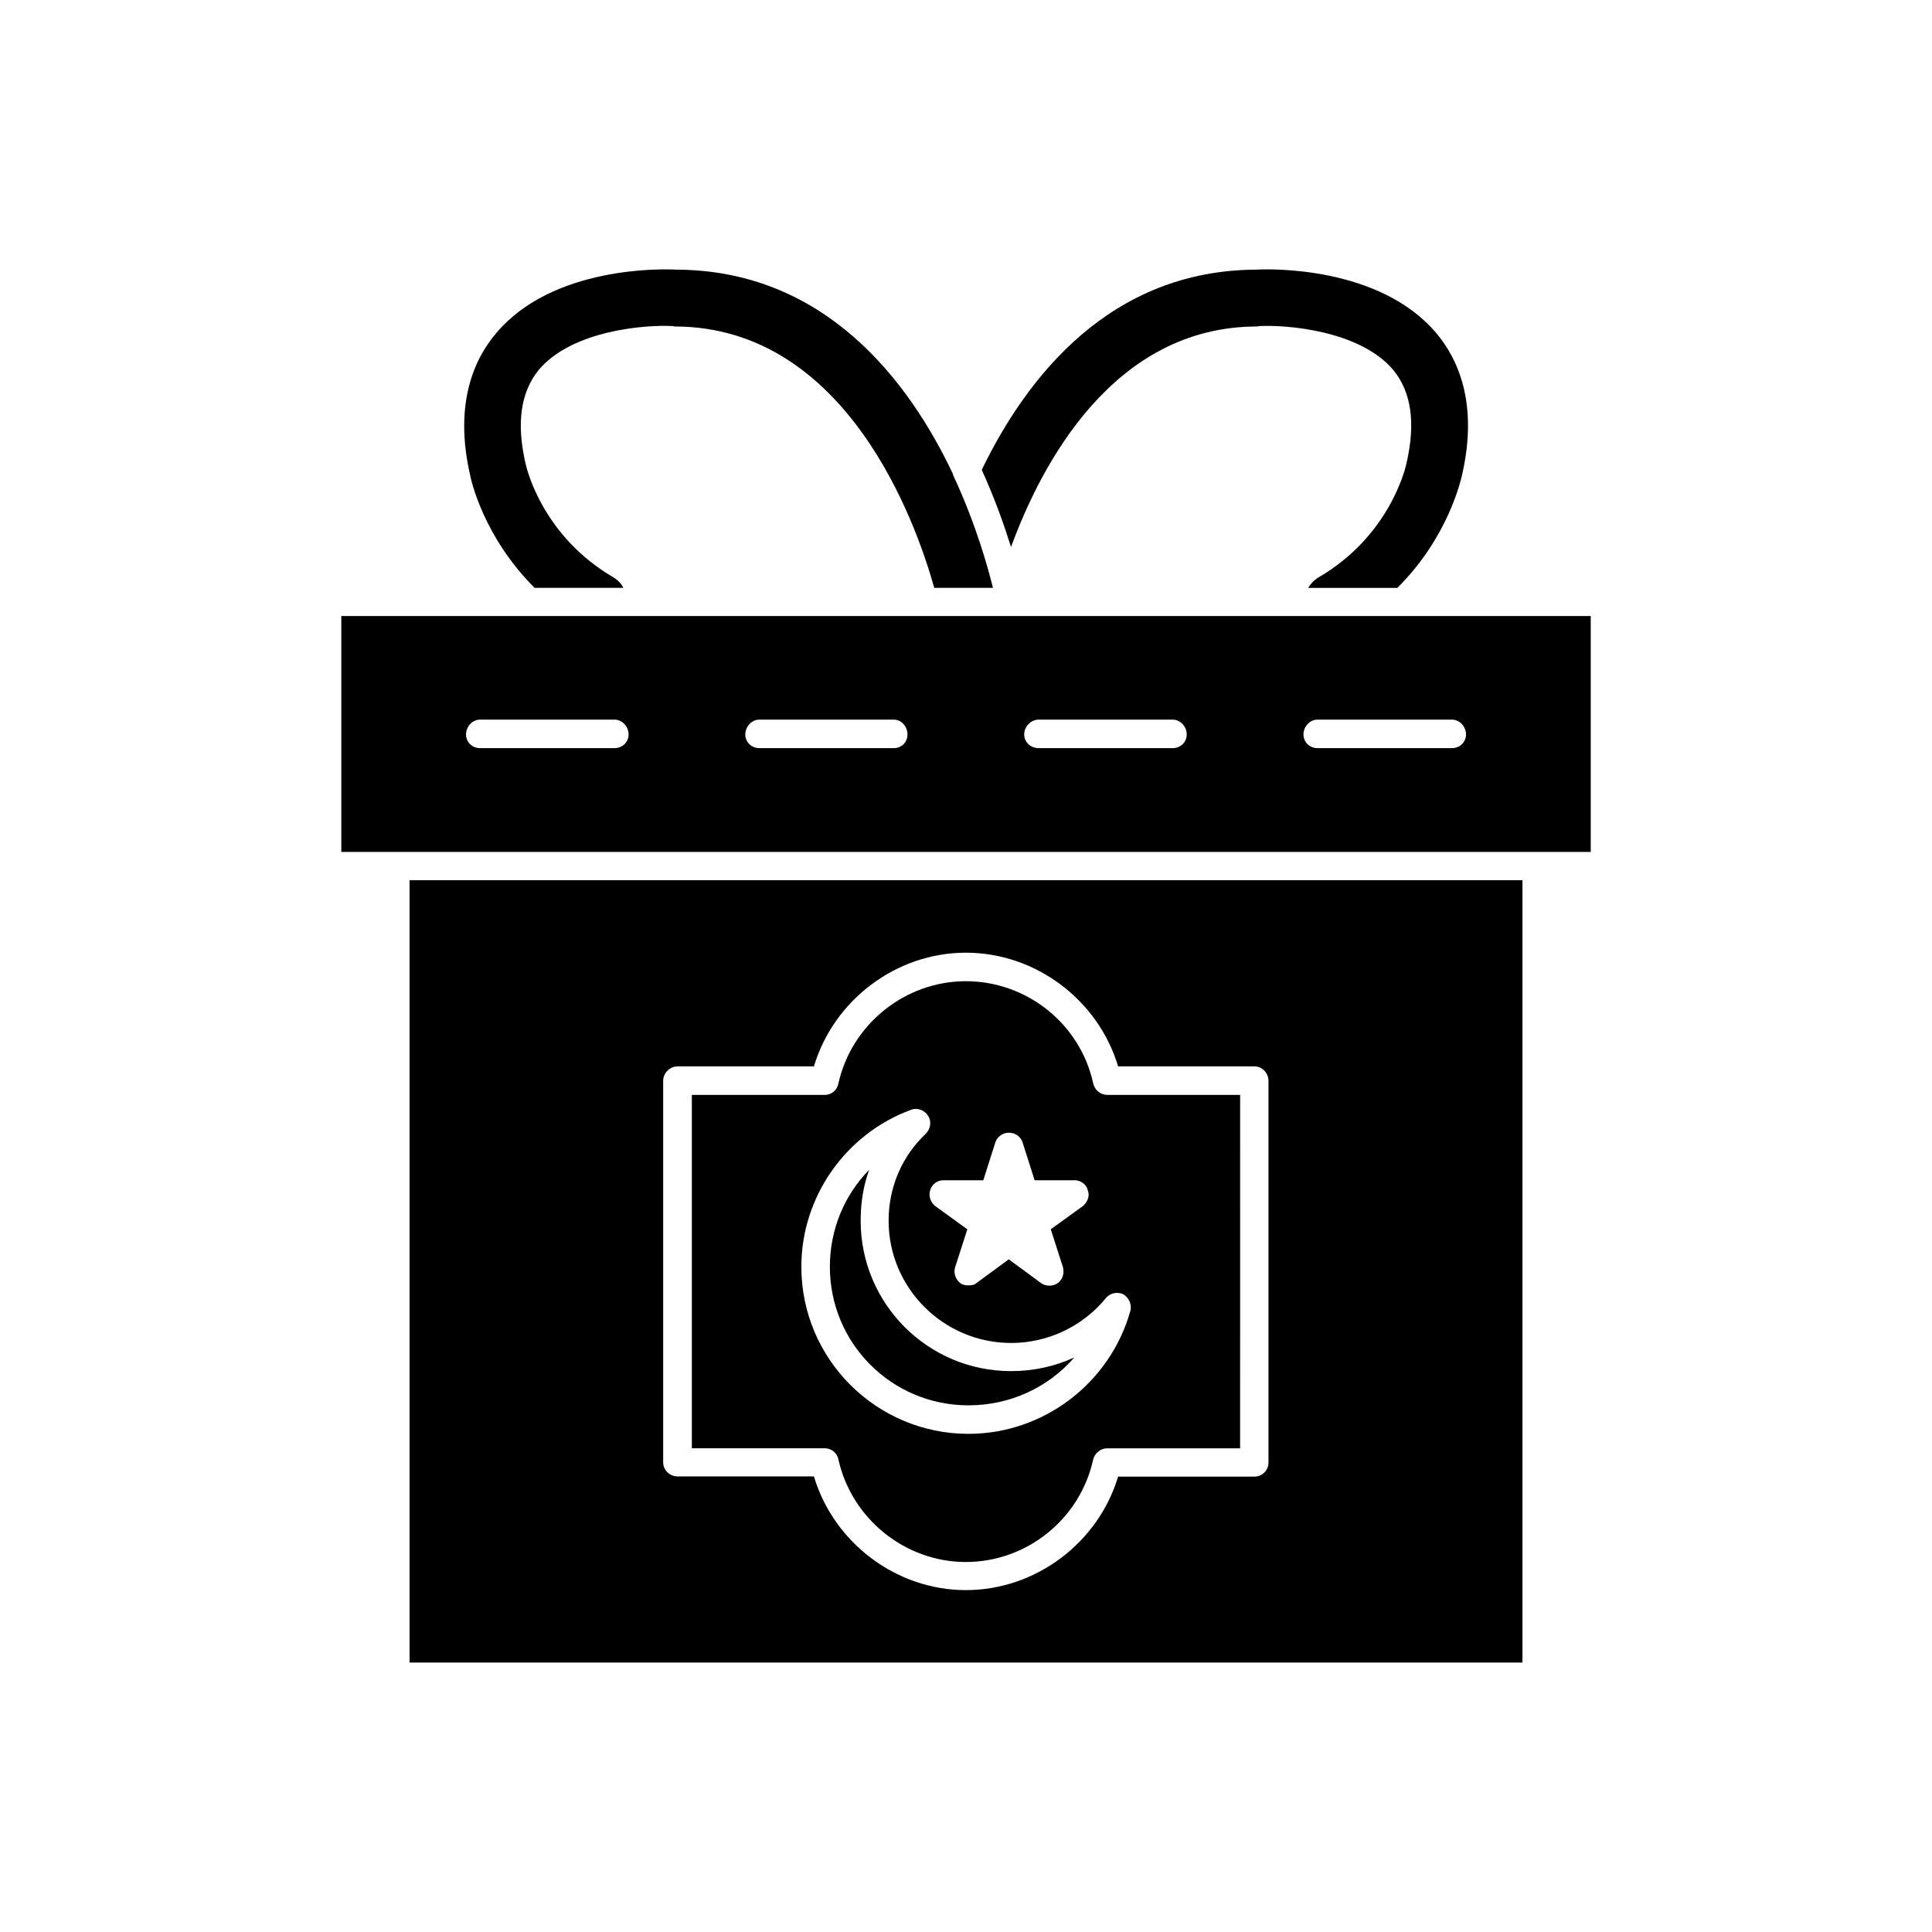
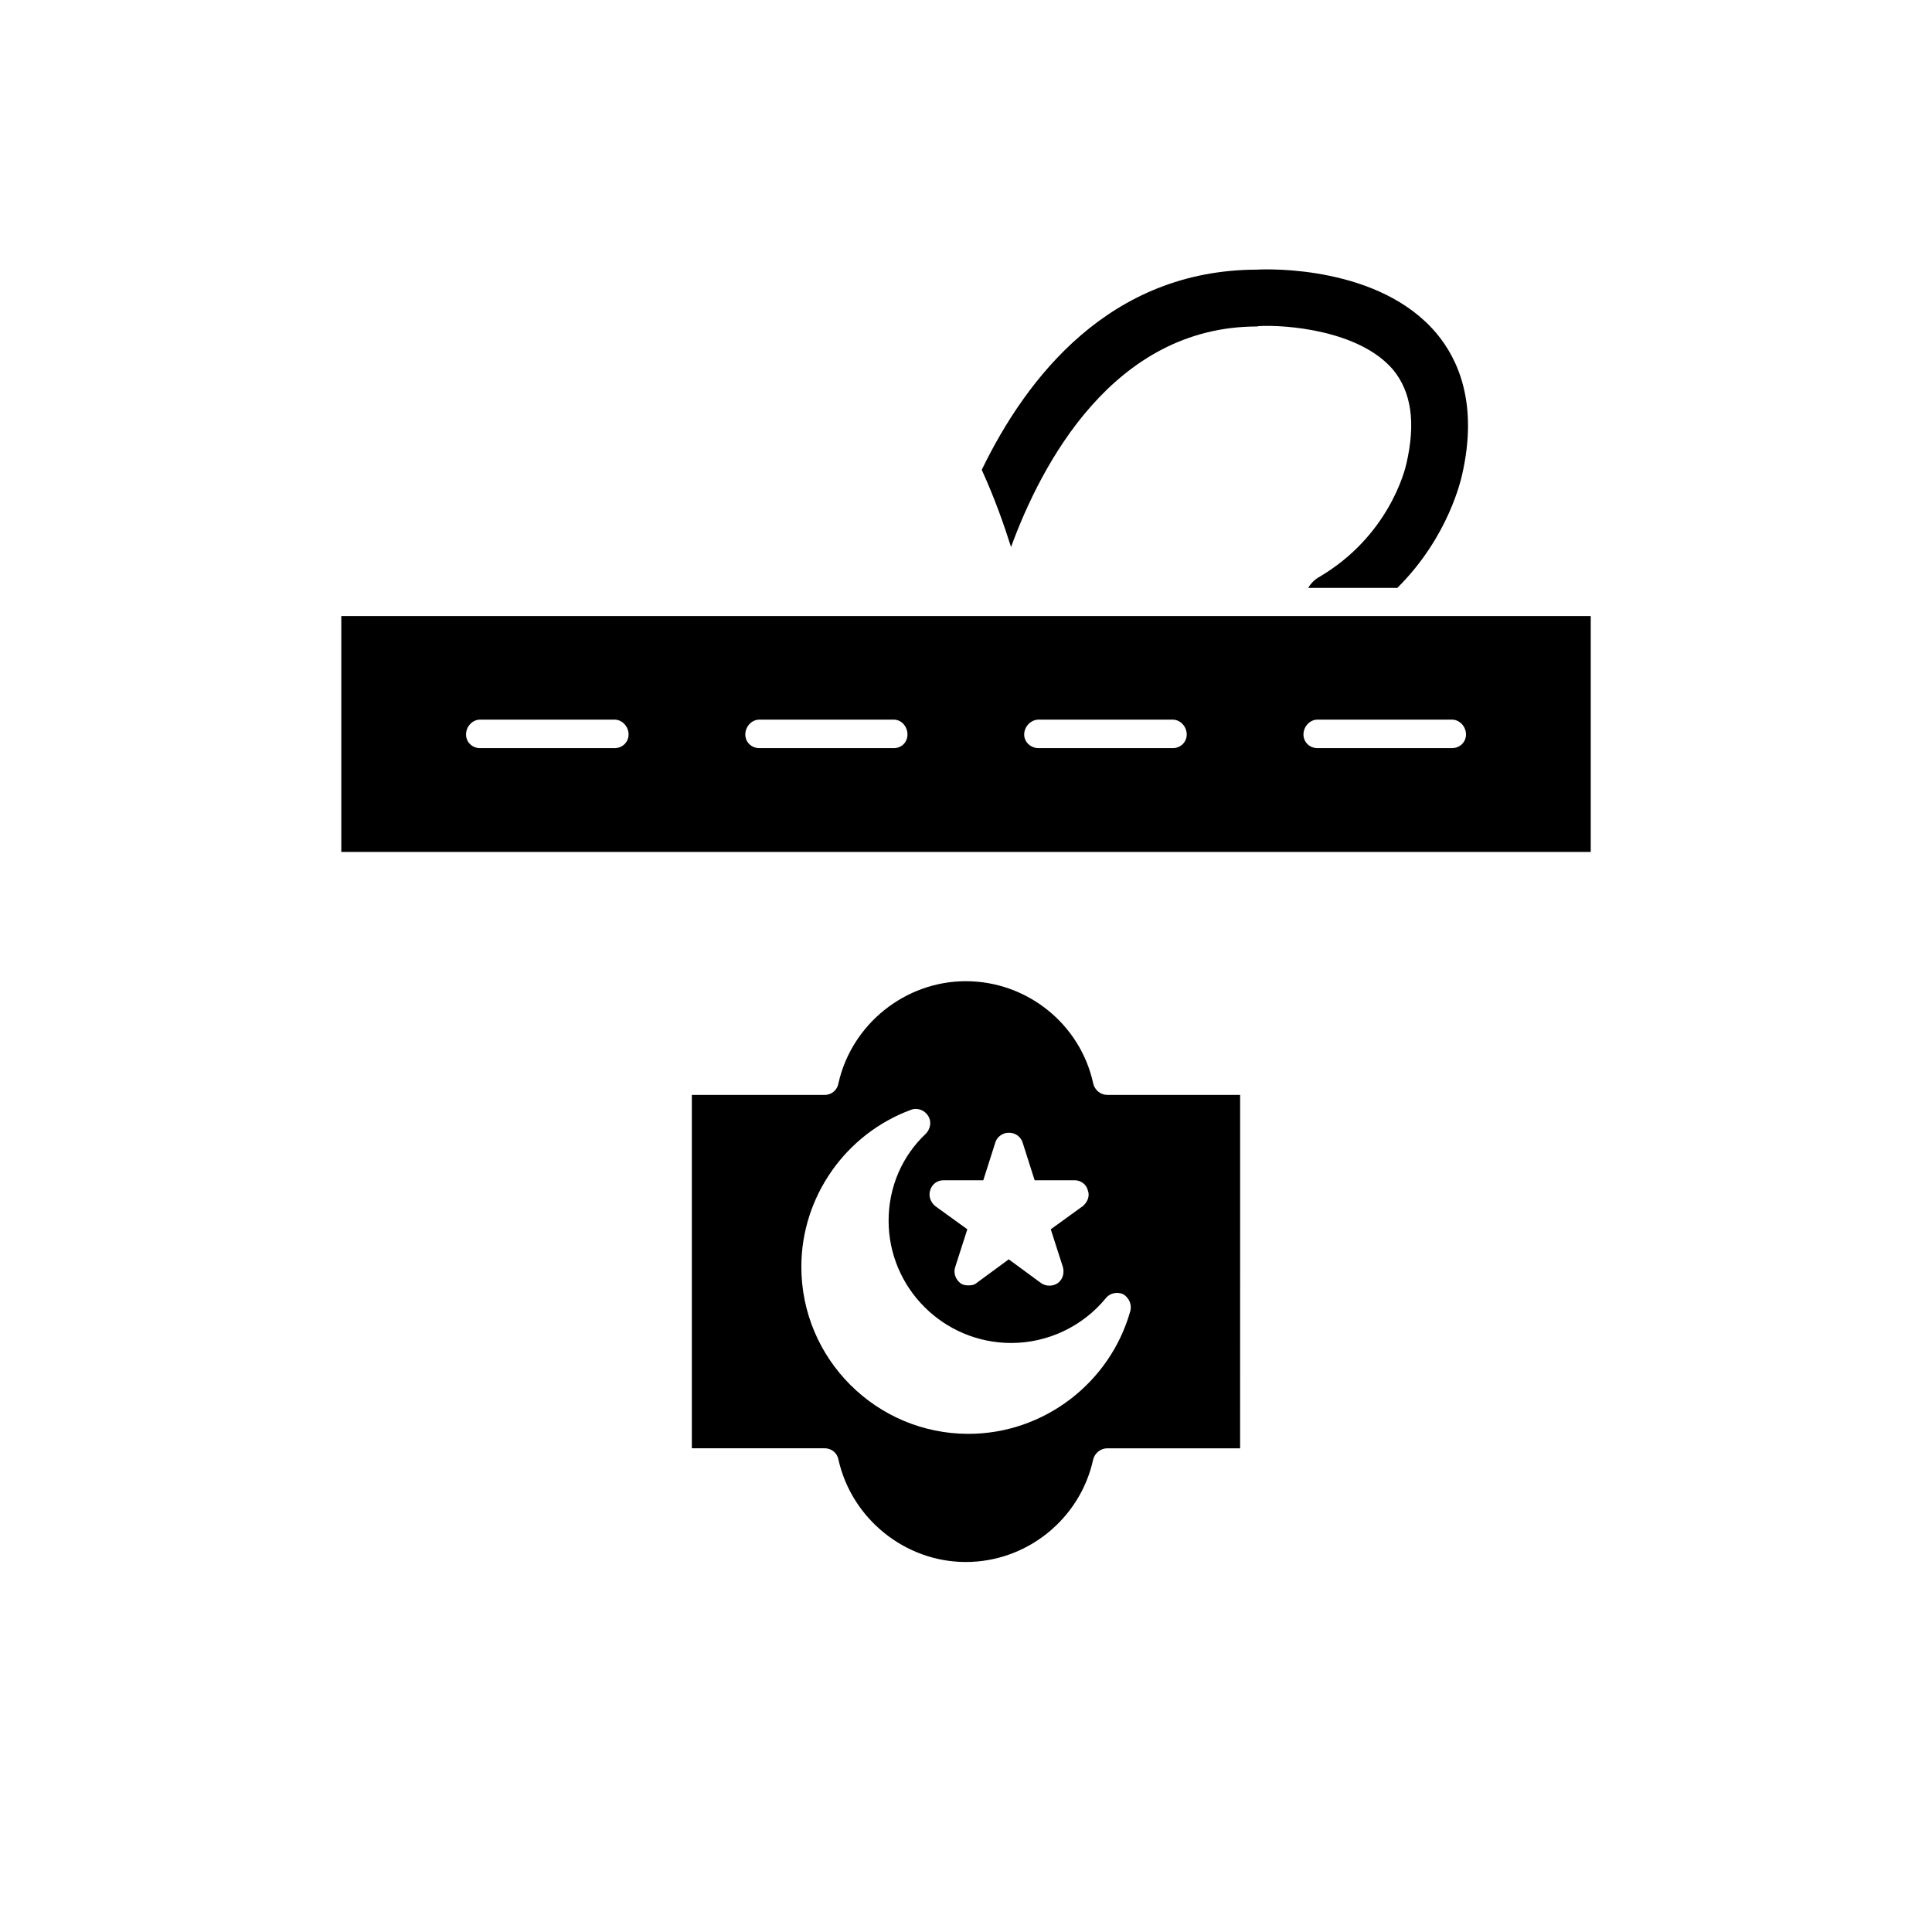
<svg xmlns="http://www.w3.org/2000/svg" fill="#000000" width="800px" height="800px" version="1.1" viewBox="144 144 512 512">
  <g>
-     <path d="m400.65 516.43c11.035 0 21.16-4.734 28.062-12.695-5.238 2.418-10.934 3.625-16.777 3.625-22.066 0-39.852-17.887-39.852-39.852 0-4.734 0.707-9.27 2.266-13.504-6.598 6.703-10.426 15.871-10.426 25.699 0 20.352 16.426 36.727 36.727 36.727z" />
    <path d="m366.19 530.79c3.527 15.77 17.734 27.156 33.754 27.156 16.223 0 30.328-11.438 33.754-27.156 0.402-1.664 1.965-2.973 3.727-2.973h35.215l0.008-93.66h-35.219c-1.762 0-3.324-1.258-3.727-3.074-3.426-15.719-17.531-27.055-33.754-27.055-16.02 0-30.23 11.336-33.754 27.055-0.305 1.766-1.766 3.074-3.629 3.074h-35.219v93.656h35.215c1.867 0.004 3.328 1.312 3.629 2.977zm27.863-74.012h10.531l3.223-10.125c0.504-1.461 1.965-2.469 3.527-2.469 1.762 0 3.074 1.008 3.629 2.469l3.223 10.125h10.629c1.461 0 3.074 1.008 3.426 2.57 0.656 1.562 0 3.125-1.211 4.231l-8.566 6.195 3.223 10.027c0.402 1.562 0 3.223-1.359 4.231-1.258 0.906-3.176 0.906-4.434 0l-8.566-6.297-8.566 6.297c-0.547 0.508-1.352 0.605-2.109 0.605-0.754 0-1.512-0.098-2.164-0.602-1.258-1.008-1.863-2.672-1.359-4.231l3.223-10.027-8.566-6.195c-1.258-1.109-1.762-2.672-1.258-4.234s1.863-2.57 3.527-2.57zm-8.566-18.691c1.562-0.605 3.527 0.102 4.434 1.562 1.008 1.461 0.707 3.426-0.504 4.734-6.398 5.996-9.926 14.258-9.926 23.125 0 17.836 14.559 32.395 32.496 32.395 9.621 0 18.895-4.332 25.09-11.891 1.059-1.359 3.074-1.762 4.637-1.008 1.461 0.906 2.266 2.672 1.863 4.332-5.34 19.148-22.973 32.648-42.926 32.648-24.383 0-44.285-19.801-44.285-44.285 0-18.488 11.691-35.215 29.121-41.613z" />
    <path d="m477.18 230.52 0.402-0.098c6.902-0.402 26.652 1.008 35.621 11.586 4.836 5.894 5.996 14.055 3.527 24.789-0.402 1.863-4.734 19.398-23.328 30.23-1.16 0.703-2.066 1.66-2.723 2.766h23.629c13.754-13.652 16.93-29.121 17.129-29.824 4.434-19.195-1.16-30.984-6.801-37.684-15.062-17.836-44.285-17.031-47.559-16.828-38.945 0.102-61.012 28.516-72.902 53.051 3.527 7.758 5.996 14.863 7.758 20.453 8.012-21.863 27.055-58.441 65.246-58.441z" />
-     <path d="m285.68 299.79h23.527c-0.555-1.105-1.461-2.062-2.617-2.769-18.59-10.832-22.922-28.363-23.328-30.23-2.469-10.73-1.258-18.895 3.527-24.789 8.969-10.629 28.719-11.992 35.52-11.586l0.402 0.102c45.949 0 64.234 52.648 68.871 69.273h15.566c-1.207-4.836-4.332-16.523-10.531-29.824 0 0-0.102-0.203-0.102-0.402-11.637-24.586-33.852-54.008-73.402-54.109-3.426-0.203-32.648-1.008-47.609 16.828-5.644 6.598-11.336 18.488-6.902 37.684 0.102 0.707 3.324 16.121 17.078 29.824z" />
-     <path d="m252.54 584.59h294.93v-207.32h-294.93zm67.207-154.16c0-2.066 1.762-3.828 3.828-3.828h36.125c5.238-17.535 21.762-30.129 40.254-30.129 18.59 0 35.117 12.594 40.355 30.129h36.125c2.066 0 3.727 1.762 3.727 3.828v101.16c0 2.066-1.664 3.727-3.727 3.727h-36.125c-5.242 17.484-21.766 30.078-40.355 30.078-18.488 0-35.016-12.594-40.254-30.129h-36.125c-2.066 0-3.828-1.664-3.828-3.727z" />
    <path d="m515.88 307.25h-281.43v62.523h331.11v-62.523zm-209.03 35.016h-35.617c-2.066 0-3.727-1.562-3.727-3.629 0-2.066 1.664-3.93 3.727-3.93h35.621c2.066 0 3.727 1.863 3.727 3.93 0 2.066-1.664 3.629-3.731 3.629zm74.012 0h-35.621c-2.066 0-3.727-1.562-3.727-3.629 0-2.066 1.664-3.93 3.727-3.93h35.621c2.066 0 3.629 1.863 3.629 3.93-0.004 2.066-1.566 3.629-3.629 3.629zm73.906 0h-35.52c-2.066 0-3.828-1.562-3.828-3.629 0-2.066 1.762-3.93 3.828-3.93h35.52c2.066 0 3.727 1.863 3.727 3.93 0.004 2.066-1.66 3.629-3.727 3.629zm74.012 0h-35.621c-2.066 0-3.727-1.562-3.727-3.629 0-2.066 1.664-3.93 3.727-3.93h35.621c2.066 0 3.727 1.863 3.727 3.93 0 2.066-1.664 3.629-3.727 3.629z" />
  </g>
</svg>